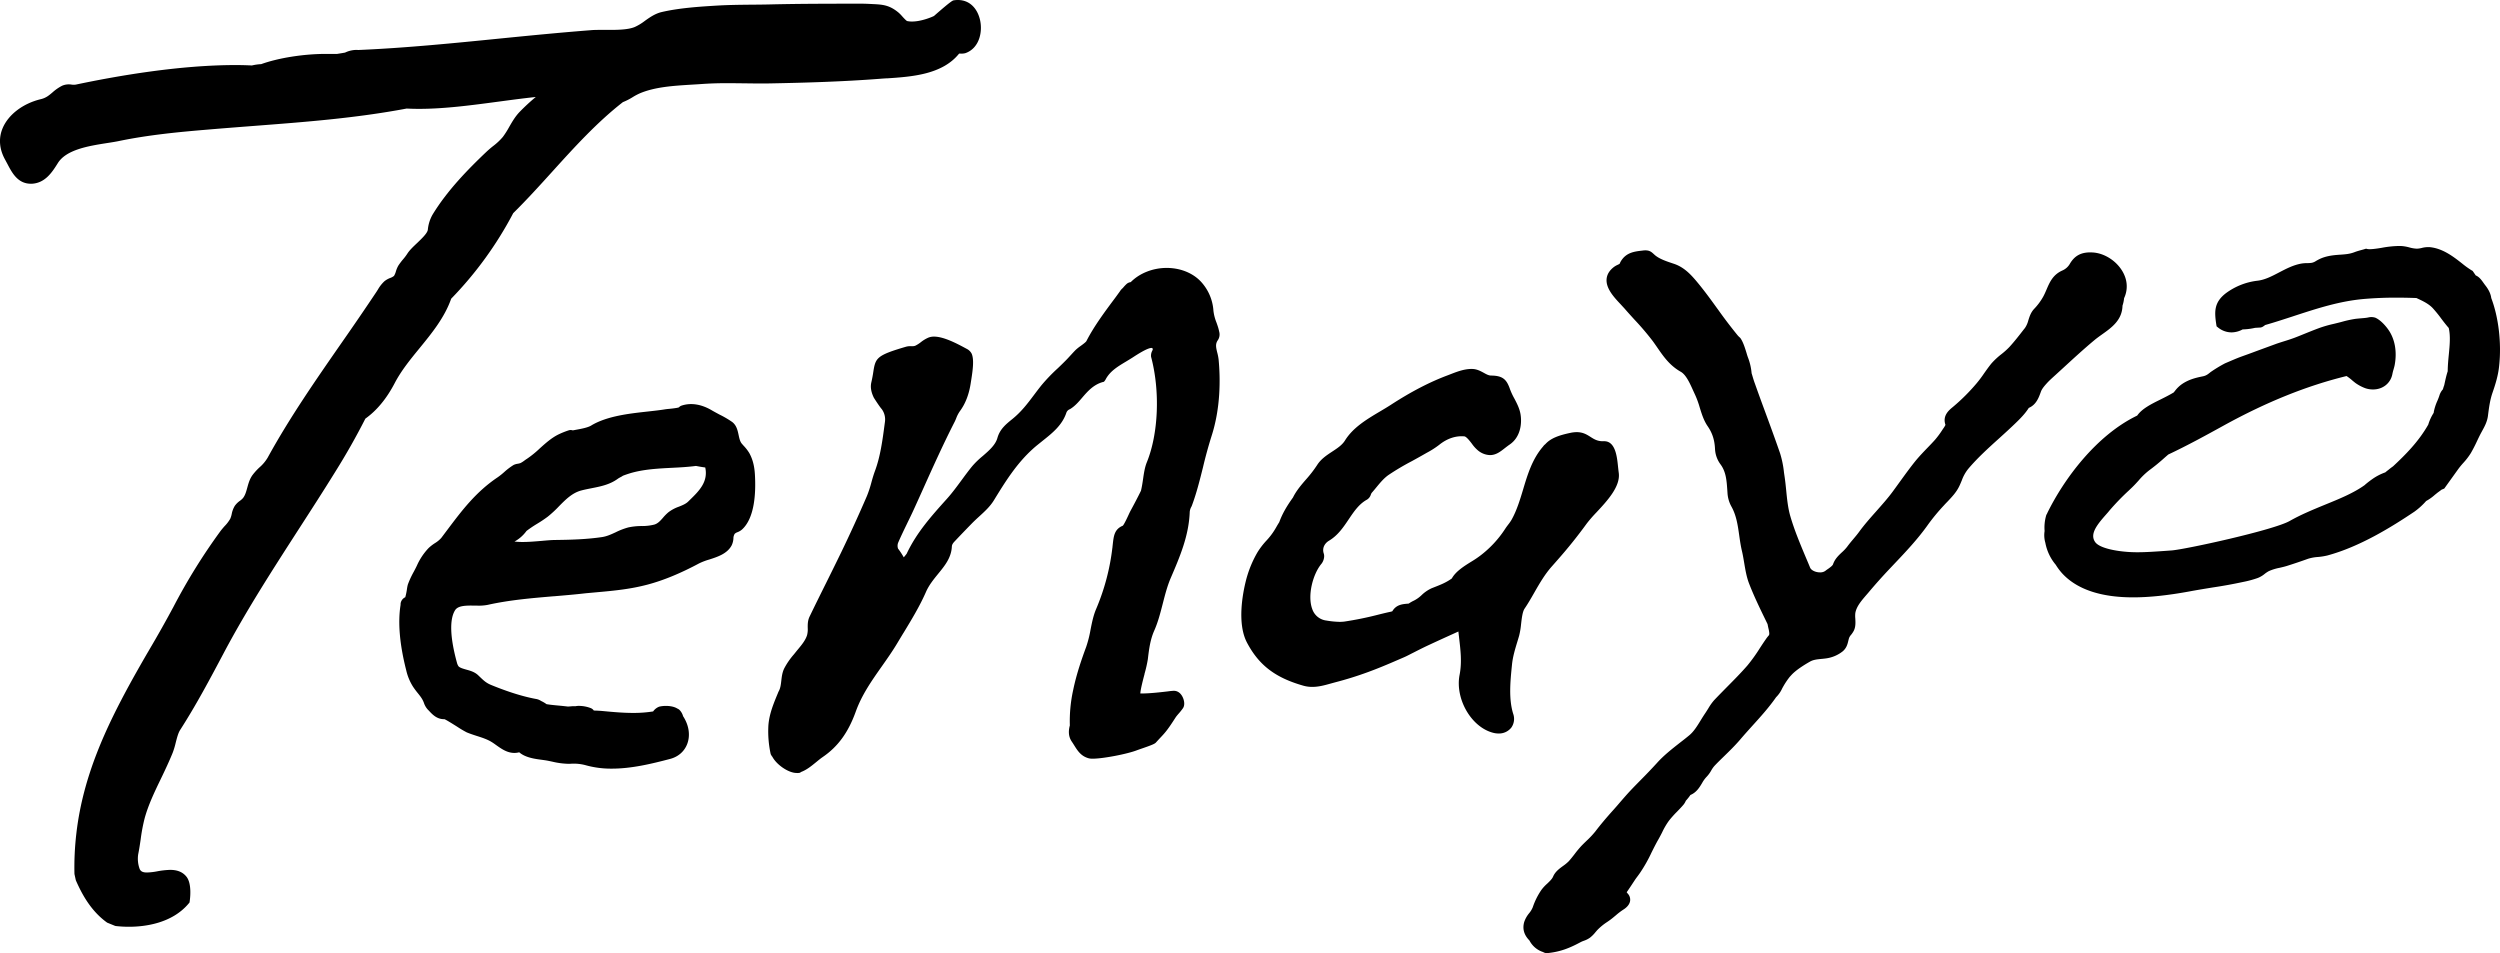
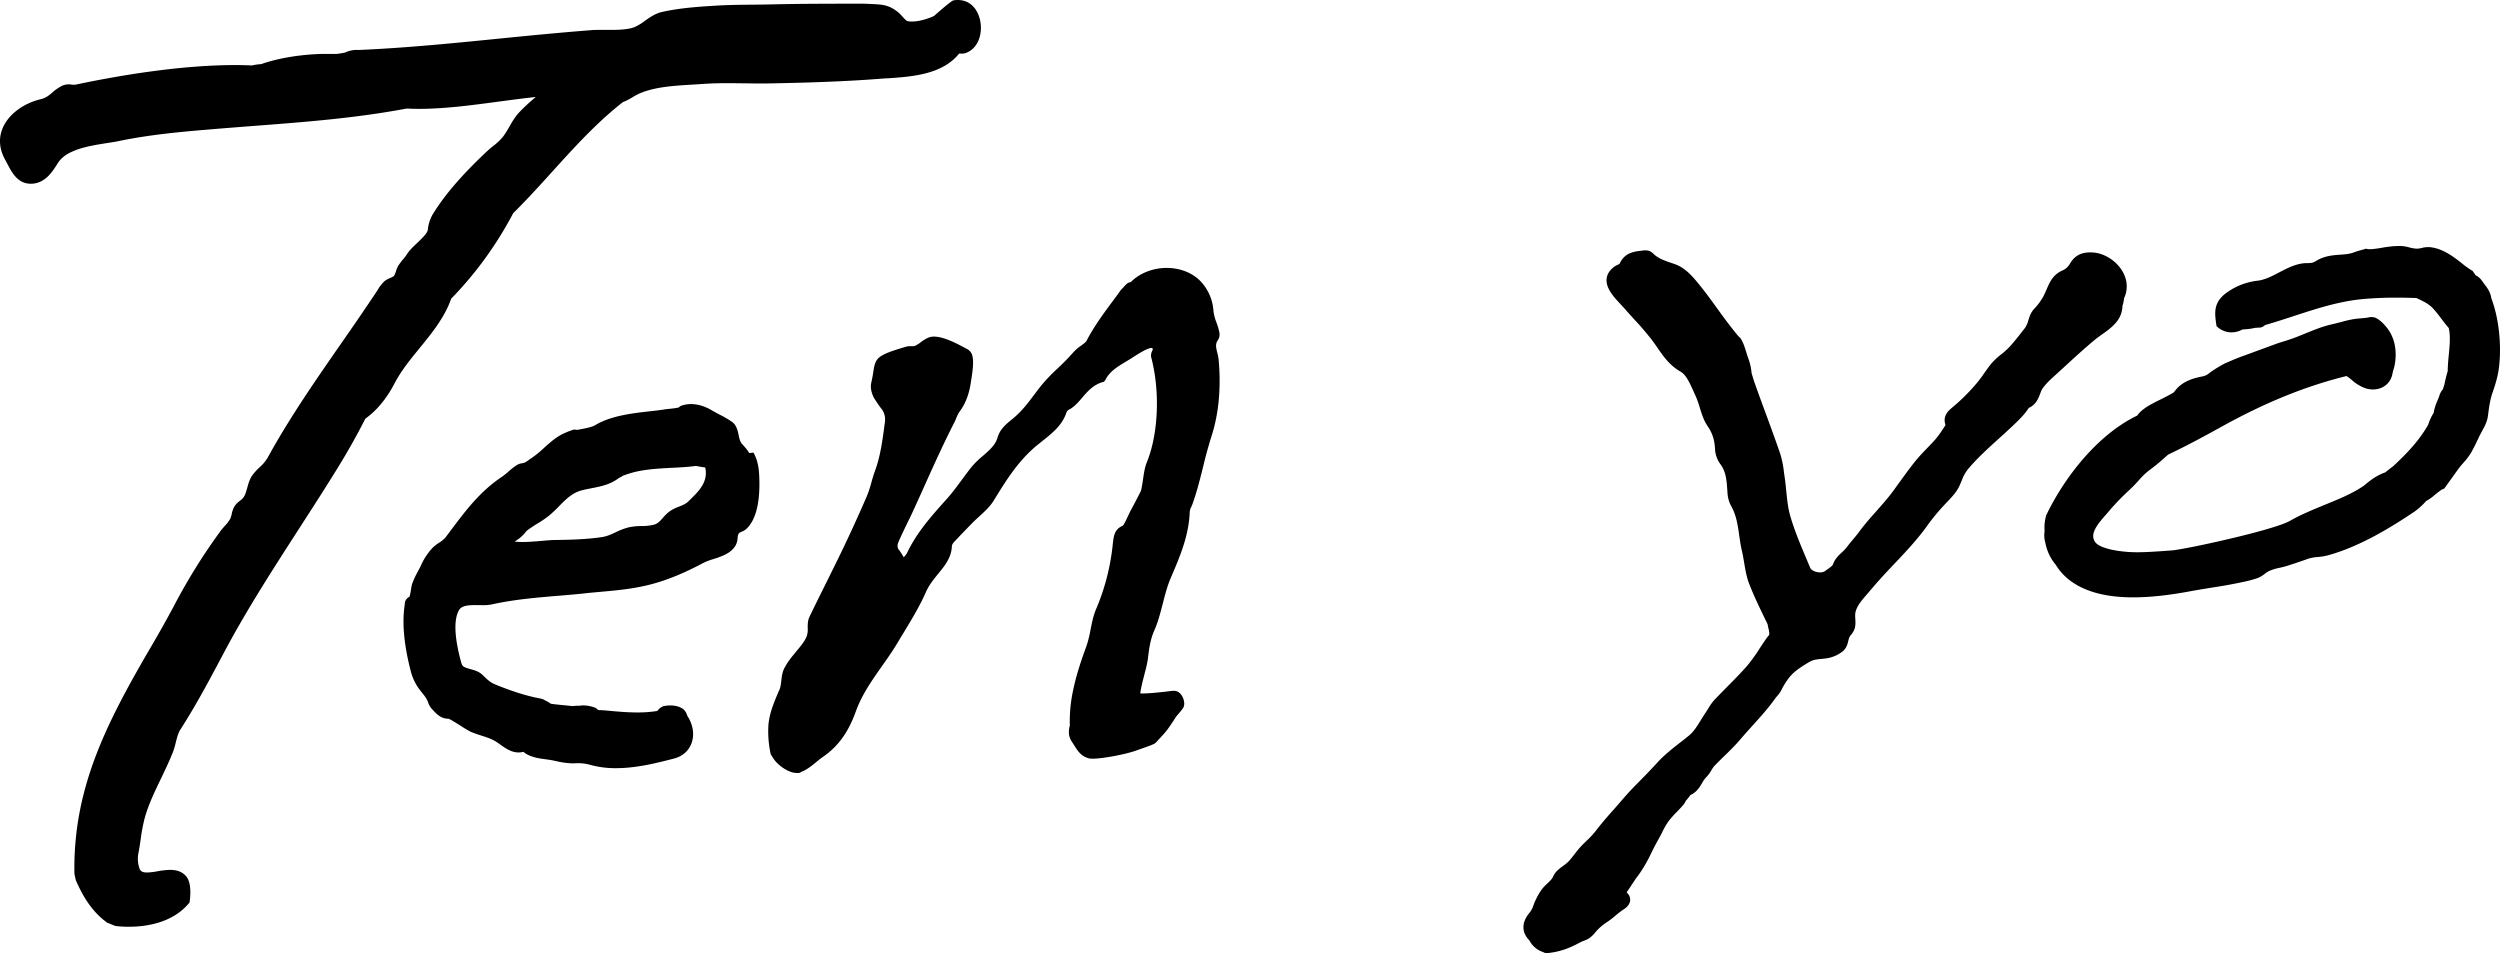
<svg xmlns="http://www.w3.org/2000/svg" width="160" height="61" viewBox="0 0 160 61">
  <g fill="#000" fill-rule="nonzero">
    <path d="M159.44 19.074c-.032-.265-.167-.548-.4-.837l-.099-.137c-.127-.18-.27-.381-.494-.473l-.198-.289-.05-.027a5.415 5.415 0 0 1-.615-.44c-.548-.431-1.232-.967-2.064-1.052-.18-.012-.361.005-.535.053-.104.025-.21.04-.315.043a2.106 2.106 0 0 1-.468-.079 2.565 2.565 0 0 0-.582-.094h-.065a6.63 6.63 0 0 0-1.115.116c-.332.057-.775.12-.946.075l-.067-.018-.064.02c-.071.022-.144.042-.218.062-.146.04-.31.084-.465.145-.297.113-.562.133-.874.156h-.026l-.217.017c-.332.029-.758.084-1.151.284-.067.033-.124.067-.182.099a.774.774 0 0 1-.279.122c-.095.013-.192.02-.288.02a2.267 2.267 0 0 0-.37.028c-.524.092-.985.337-1.433.569-.47.246-.915.479-1.402.531-.72.087-1.407.36-1.994.792-.776.595-.748 1.19-.618 2.03l.016.096.074.059c.248.21.56.325.883.328.249-.005.493-.07.711-.191.267-.006.533-.04.793-.1l.359-.022.083-.023.016-.007c.066-.036.13-.08.188-.128.596-.169 1.189-.365 1.761-.55l.062-.021c1.53-.5 2.975-.972 4.563-1.102a24.02 24.02 0 0 1 1.988-.08c.415 0 .85.008 1.307.025l.044.02c.375.174.729.341.997.621.194.215.378.44.548.674.15.199.307.405.48.6.12.51.062 1.108.007 1.684-.033.33-.069.705-.073 1.09-.083.247-.138.504-.192.747l-.03.141c-.033.086-.06.174-.084.263-.015.019-.033.035-.045.053a1.052 1.052 0 0 0-.186.366l-.02.057c-.028.078-.06.158-.093.238l-.01.024c-.104.225-.18.461-.229.704a.395.395 0 0 0-.006.063c-.152.234-.27.489-.35.757-.61 1.075-1.448 1.921-2.254 2.67a4.205 4.205 0 0 0-.28.214l-.05.038c-.053.043-.109.084-.165.134a3.386 3.386 0 0 0-.831.43l-.068.048a6.33 6.33 0 0 0-.388.304l-.023.025c-.718.518-1.643.893-2.539 1.258-.82.337-1.56.643-2.267 1.044-1.044.593-6.7 1.825-7.562 1.887l-.222.016c-.783.056-1.404.1-1.969.1-.176 0-.34-.006-.499-.014-.838-.048-1.916-.242-2.198-.635-.357-.5.09-1.08.664-1.731.084-.096.167-.186.23-.268.393-.459.811-.893 1.255-1.301l.226-.216c.14-.136.282-.292.399-.421.205-.244.434-.465.684-.66.341-.251.67-.52.984-.805l.233-.203c1.216-.573 2.416-1.23 3.573-1.869 2.73-1.5 5.293-2.531 7.839-3.155.135.09.263.188.383.296.083.067.154.126.19.152.199.141.415.255.643.337.154.05.314.075.475.075.638 0 1.14-.407 1.246-1.01.019-.095.043-.187.072-.279.026-.094.056-.192.073-.29.155-.855.01-1.655-.41-2.25-.095-.136-.438-.59-.83-.764a.829.829 0 0 0-.451-.016l-.087.016c-.13.019-.264.03-.393.04-.11.01-.22.019-.332.032-.29.044-.578.106-.86.186l-.119.032c-.149.038-.285.072-.415.103-.317.07-.63.159-.936.268-.29.107-.612.236-.923.362-.223.09-.442.18-.647.258-.227.084-.45.157-.665.223-.195.062-.395.123-.6.199l-1.181.433c-.41.154-.645.238-.811.297-.36.13-.397.143-1.202.488-.32.168-.629.356-.926.562-.153.126-.275.225-.482.267-.385.078-.866.178-1.325.485a2.01 2.01 0 0 0-.469.449l-.052.064a.229.229 0 0 0-.024.032c-.237.145-.536.298-.826.442-.62.306-1.207.598-1.515 1.042-2.614 1.258-4.688 4.051-5.765 6.26l-.005.023a.37.37 0 0 0-.065.14c-.087.314-.118.641-.092.966-.04.251-.023.508.048.752.097.52.326 1.004.665 1.406.12.195.256.378.408.547.938 1.022 2.47 1.54 4.543 1.54 1.034 0 2.217-.124 3.615-.381.384-.072.82-.145 1.33-.228l.128-.021a30.111 30.111 0 0 0 1.97-.357l.076-.015c.292-.06.58-.14.862-.239.165-.066.318-.158.454-.272a1.8 1.8 0 0 1 .257-.168c.222-.097.453-.168.691-.212.15-.036.305-.07.455-.117a35.06 35.06 0 0 0 1.365-.461c.204-.062.415-.1.627-.113.206-.017.41-.05.61-.098 2.068-.562 4.061-1.795 5.567-2.804.274-.198.525-.426.748-.68.2-.11.388-.243.558-.396l.037-.03.136-.11.092-.067c.051-.038.11-.08.166-.124l.17-.069.89-1.24c.104-.142.215-.277.333-.406.18-.194.34-.405.482-.63a9.66 9.66 0 0 0 .393-.764c.076-.16.154-.326.24-.488l.095-.175c.156-.283.314-.578.364-.952l.01-.084c.066-.505.123-.935.283-1.4.185-.532.364-1.108.423-1.714.161-1.455-.038-3.12-.505-4.342zM56.271 5.046c.142-.012.288-.022.437-.031h.061c1.573-.106 3.53-.235 4.613-1.583h.106c.095.004.19-.005.284-.027.442-.146.77-.506.918-1.006.19-.637.066-1.39-.311-1.875-.317-.407-.779-.584-1.325-.506-.079.012-.16.023-1.28 1.005-.11.057-.795.355-1.407.355a1.42 1.42 0 0 1-.31-.031c-.038-.011-.145-.112-.317-.303a2.401 2.401 0 0 0-.222-.228C56.917.313 56.49.293 55.842.26c-.207-.01-.447-.024-.678-.024h-.047c-1.904 0-3.874 0-5.83.047-.394.01-.79.013-1.186.016-.715.007-1.456.014-2.185.057-1.077.065-2.419.146-3.576.417-.392.093-.722.314-1.055.552-.21.164-.438.303-.68.411-.395.155-.979.177-1.548.177h-.617c-.181 0-.417 0-.624.019-1.988.154-3.955.348-5.799.532-2.836.285-6.05.608-9.093.736l-.065-.006a1.723 1.723 0 0 0-.778.173c-.051.008-.101.016-.151.026l-.203.033-.149.024h-.727c-1.404 0-3.025.253-4.135.655-.2.01-.399.038-.594.085a21.504 21.504 0 0 0-1.052-.026c-3.56 0-7.521.68-10.22 1.251a.971.971 0 0 1-.264 0 1.08 1.08 0 0 0-.612.073c-.224.115-.432.26-.619.43-.222.188-.412.35-.74.428C1.483 6.616.55 7.32.177 8.184c-.282.653-.228 1.36.156 2.045l.141.263c.295.564.662 1.267 1.502 1.267h.068c.86-.048 1.303-.755 1.66-1.324.542-.867 1.99-1.098 3.154-1.28.28-.044.547-.084.782-.135 1.877-.388 3.832-.573 5.516-.714 1.1-.094 2.221-.18 3.287-.262 3.118-.24 6.34-.485 9.584-1.097.25.013.52.02.795.02 1.623 0 3.355-.231 5.028-.455l.15-.02c.751-.1 1.524-.204 2.291-.285-.37.304-.72.63-1.053.974-.273.29-.459.613-.646.937a5.638 5.638 0 0 1-.407.642 3.84 3.84 0 0 1-.629.591 6.995 6.995 0 0 0-.428.368c-1.176 1.117-2.503 2.47-3.445 4.019a2.39 2.39 0 0 0-.302.968c-.03.224-.4.575-.697.858-.25.237-.484.46-.618.676a3.35 3.35 0 0 1-.274.362 4.386 4.386 0 0 0-.294.39c-.07.12-.124.249-.162.383-.027.1-.068.195-.12.283a.816.816 0 0 1-.24.131 1.33 1.33 0 0 0-.369.208 2.223 2.223 0 0 0-.424.54l-.011.016-.076.12a181.312 181.312 0 0 1-2.258 3.303c-1.626 2.34-3.306 4.76-4.707 7.313-.138.23-.31.437-.512.613-.16.146-.307.306-.44.478-.195.257-.275.546-.353.829-.068.247-.13.48-.269.66-.06.07-.13.132-.206.185-.123.086-.23.192-.32.314-.098.162-.167.34-.201.528-.02.103-.052.205-.093.302a2.313 2.313 0 0 1-.373.486c-.083.096-.18.206-.264.32a37.9 37.9 0 0 0-2.99 4.817 76.176 76.176 0 0 1-1.544 2.743 95.683 95.683 0 0 0-1.221 2.146c-1.541 2.821-3.025 5.932-3.454 9.597a18.741 18.741 0 0 0-.126 2.63l.083.38.014.042c.38.859.951 1.942 1.996 2.69l.5.204.051.013c.282.032.565.047.848.047.964 0 2.742-.195 3.828-1.5l.044-.053.01-.068c.029-.186.149-1.134-.203-1.58-.234-.295-.575-.44-1.042-.44a5.1 5.1 0 0 0-.818.09c-.22.044-.444.07-.668.078-.263 0-.399-.066-.47-.228a1.908 1.908 0 0 1-.094-.935c.065-.32.114-.654.158-.95.058-.463.144-.922.26-1.375.238-.857.633-1.678 1.016-2.472.076-.157.152-.314.226-.472.186-.395.382-.82.553-1.244.076-.205.139-.415.188-.629.079-.306.158-.622.286-.82 1.042-1.623 1.934-3.31 2.8-4.943 1.435-2.709 3.123-5.32 4.754-7.853l.034-.052c.776-1.202 1.579-2.445 2.345-3.683a43.611 43.611 0 0 0 1.919-3.391c.727-.517 1.358-1.278 1.874-2.266.417-.804 1.019-1.54 1.603-2.253.783-.959 1.592-1.952 2.016-3.157a23.521 23.521 0 0 0 3.97-5.475c.882-.87 1.751-1.83 2.515-2.674 1.397-1.543 2.844-3.139 4.505-4.432.22-.088.432-.196.633-.323a3.71 3.71 0 0 1 .482-.253c.97-.4 2.125-.47 3.242-.54.222-.013.44-.025.654-.041a22.567 22.567 0 0 1 1.703-.055c.377 0 .75.006 1.13.01.597.008 1.195.016 1.791 0 2.016-.04 4.39-.106 6.77-.288z" />
-     <path d="M47.955 28.996a2.744 2.744 0 0 0-.359-.465l-.018-.02-.1-.114c-.117-.138-.161-.34-.207-.559-.063-.294-.134-.629-.424-.84a6.202 6.202 0 0 0-.787-.46l-.02-.01c-.156-.085-.317-.17-.464-.255-.677-.406-1.359-.514-1.958-.313a.4.4 0 0 0-.167.11c-.043.02-.192.054-.65.1h-.017c-.096.01-.178.02-.226.028-.334.054-.678.092-1.02.13l-.269.03c-1.012.114-2.4.272-3.389.849-.223.154-.651.232-1.033.302l-.19.036a.41.41 0 0 0-.27 0 5.2 5.2 0 0 0-.675.274c-.437.223-.803.553-1.158.871-.26.25-.54.477-.838.68-.052.03-.106.071-.166.115a1.604 1.604 0 0 1-.238.151 1.032 1.032 0 0 1-.171.043.905.905 0 0 0-.27.079 4.128 4.128 0 0 0-.603.456 4.458 4.458 0 0 1-.413.33c-1.403.94-2.297 2.132-3.246 3.394l-.367.489c-.117.13-.252.24-.4.33a2.747 2.747 0 0 0-.41.317 3.963 3.963 0 0 0-.75 1.123c-.062.133-.13.261-.205.402-.145.259-.27.528-.373.806-.025.09-.043.183-.056.276a4.028 4.028 0 0 1-.11.542.517.517 0 0 0-.3.415.345.345 0 0 0 0 .066c-.183 1.13-.062 2.541.36 4.192.084.372.23.726.432 1.047.098.147.203.288.315.424.176.22.315.395.405.673.065.168.166.319.296.44.218.237.491.531.934.547a.43.43 0 0 0 .066 0c.143.06.554.32.805.477l.02.013c.193.128.393.246.598.354.205.085.422.157.642.228.333.106.676.216.954.39.094.057.188.124.286.195.348.247.708.503 1.171.503.104 0 .208-.014.308-.041.385.34 1 .424 1.458.483l.142.02c.174.023.352.062.53.1.336.081.678.126 1.022.135h.094c.332-.029.666 0 .988.085a6.03 6.03 0 0 0 1.693.224c1.26 0 2.522-.305 3.708-.616.537-.136.935-.481 1.12-.972.205-.55.107-1.194-.268-1.769a.912.912 0 0 0-.232-.403.416.416 0 0 0-.136-.085c-.228-.145-.551-.17-.724-.17a1.874 1.874 0 0 0-.427.046.836.836 0 0 0-.398.308 7.952 7.952 0 0 1-1.284.095c-.617 0-1.232-.053-1.912-.118a8.25 8.25 0 0 0-.6-.034.418.418 0 0 0-.196-.156 2.135 2.135 0 0 0-.743-.142c-.053 0-.103 0-.15.007a.631.631 0 0 0-.072.013c-.12-.005-.238 0-.356.014-.049 0-.097.008-.141.008-.3-.035-.527-.057-.72-.074-.233-.023-.434-.042-.649-.079a1.921 1.921 0 0 0-.34-.2l-.016-.01a.843.843 0 0 0-.273-.115c-1.046-.184-2.162-.594-2.913-.902-.318-.13-.479-.286-.706-.502l-.132-.126c-.221-.208-.497-.284-.744-.353-.211-.06-.411-.115-.506-.213a.69.69 0 0 1-.091-.19c-.454-1.637-.5-2.814-.13-3.402.156-.247.523-.297 1.03-.297l.449.005c.204.005.408-.012.609-.05 1.4-.313 2.835-.432 4.217-.55h.026c.667-.057 1.35-.113 2.025-.192l.65-.059c1.18-.106 2.199-.2 3.324-.499 1.014-.271 2.098-.718 3.298-1.36.206-.098.419-.179.637-.241.54-.174 1.153-.372 1.436-.908.065-.138.103-.288.112-.441a.548.548 0 0 1 .083-.297.478.478 0 0 1 .172-.102c.109-.041.21-.1.299-.177.802-.736.89-2.311.822-3.502-.03-.562-.147-1.001-.36-1.387zm-3.805 3l-.108.106c-.15.147-.364.233-.592.325a2.42 2.42 0 0 0-.673.359 2.854 2.854 0 0 0-.35.355c-.179.201-.32.362-.553.433a3.176 3.176 0 0 1-.816.092c-.284 0-.568.03-.847.089-.278.077-.548.18-.806.31-.295.136-.573.265-.89.31-.943.138-1.885.17-2.928.183-.305 0-.643.035-.973.063-.386.032-.785.066-1.16.066a4.442 4.442 0 0 1-.527-.028c.303-.165.565-.397.77-.679.22-.167.45-.322.688-.464.233-.14.458-.29.676-.453.253-.206.494-.428.718-.666.427-.433.834-.841 1.399-1 .226-.062.465-.107.68-.15.572-.113 1.167-.228 1.685-.608.048-.033.098-.063.15-.09.061-.029.12-.063.174-.102.155-.06.308-.111.454-.157.856-.255 1.769-.303 2.659-.349.51-.025 1.038-.053 1.554-.12h.012c.151.028.35.067.59.098.198.923-.403 1.509-.986 2.077zM131.558 23.992l.48-.439c.651-.597 1.323-1.217 2.012-1.79.148-.124.311-.24.485-.364.602-.427 1.284-.909 1.305-1.836.052-.155.086-.316.102-.48.185-.392.22-.84.097-1.255-.259-.892-1.193-1.626-2.124-1.671-.695-.038-1.137.19-1.456.747a1.023 1.023 0 0 1-.455.402c-.614.268-.822.75-1.024 1.221-.066.153-.134.312-.218.465a3.79 3.79 0 0 1-.582.782c-.207.224-.289.479-.366.725a1.555 1.555 0 0 1-.218.494l-.068.084c-.294.379-.598.772-.924 1.128-.16.167-.333.322-.516.464a4.71 4.71 0 0 0-.633.589c-.167.202-.319.42-.465.625a7.736 7.736 0 0 1-.49.653c-.461.546-.968 1.051-1.515 1.51-.255.209-.678.556-.475 1.147-.037.076-.08.148-.13.217l-.05.073c-.147.232-.31.453-.487.662-.162.181-.333.358-.5.53-.238.247-.507.528-.748.82-.368.456-.713.937-1.058 1.412-.135.186-.271.376-.407.56-.32.434-.687.842-1.05 1.254-.374.42-.763.858-1.107 1.331-.11.15-.233.297-.359.446-.126.15-.27.32-.397.496a2.68 2.68 0 0 1-.333.352c-.222.209-.453.428-.571.77-.03.085-.18.195-.312.29a2.247 2.247 0 0 0-.18.13.546.546 0 0 1-.343.096c-.284 0-.559-.133-.63-.302a46.61 46.61 0 0 0-.195-.467l-.057-.133c-.367-.875-.749-1.777-1.014-2.689-.151-.517-.209-1.085-.264-1.645-.029-.29-.059-.585-.102-.876l-.04-.272a6.358 6.358 0 0 0-.249-1.231c-.332-.962-.688-1.928-1.032-2.862-.198-.534-.392-1.07-.582-1.607-.068-.179-.123-.37-.173-.54l-.037-.12a3.657 3.657 0 0 0-.24-1.027 4.066 4.066 0 0 1-.083-.263l-.011-.036c-.092-.295-.194-.627-.354-.88a.406.406 0 0 0-.111-.119l-.05-.053a.619.619 0 0 1-.046-.05 30.953 30.953 0 0 1-1.274-1.676l-.02-.025c-.448-.622-.914-1.262-1.418-1.852-.357-.414-.768-.824-1.359-1.022l-.075-.025c-.399-.133-.893-.295-1.18-.562l-.015-.014c-.184-.168-.312-.297-.71-.252l-.045.006c-.513.058-1.045.118-1.386.698-.02.035-.035.068-.05.102a.182.182 0 0 1-.025.048 1.199 1.199 0 0 1-.128.066 1.282 1.282 0 0 0-.24.141c-.283.22-.438.478-.461.769-.049.606.484 1.173.914 1.629.083.093.167.18.241.263.212.245.431.485.624.697.411.434.8.89 1.164 1.364.1.135.193.271.289.408l.016.024c.388.562.79 1.146 1.497 1.545.338.19.577.722.79 1.194l.14.305c.115.257.21.522.287.793.126.408.257.83.504 1.19.306.444.448.887.474 1.48.02.343.138.671.338.947.365.48.404 1.046.446 1.647l.015.224c.02.29.101.573.24.829.324.57.415 1.197.509 1.863.046.327.095.668.174 1 .06.253.104.522.145.767.076.45.153.916.324 1.346.312.802.691 1.58 1.056 2.33l.115.237c.015.08.032.158.05.246.03.109.049.22.06.332a.393.393 0 0 1-.014.122c-.083.096-.14.169-.189.241-.142.201-.281.414-.403.601-.242.387-.508.758-.798 1.11-.399.459-.839.903-1.269 1.337-.281.286-.573.58-.855.878-.144.166-.271.346-.38.537-.055.084-.11.176-.166.26-.114.168-.22.336-.32.5-.225.367-.439.713-.725.95-.19.158-.384.31-.601.477-.499.393-1.025.8-1.474 1.302a34.8 34.8 0 0 1-1.012 1.061c-.234.238-.475.481-.712.734-.215.23-.423.473-.63.71-.136.161-.275.32-.415.477-.474.526-.847.97-1.174 1.4-.173.212-.36.411-.562.596l-.025.025c-.1.095-.198.192-.295.292a6.85 6.85 0 0 0-.451.544c-.117.15-.238.305-.365.445a2.579 2.579 0 0 1-.346.288c-.26.187-.524.383-.655.694-.065.152-.216.296-.378.451-.14.123-.267.26-.378.411-.232.34-.416.712-.547 1.104a1.474 1.474 0 0 1-.223.369c-.141.166-.25.358-.321.565-.127.436-.016.834.332 1.186.184.355.499.622.876.742a.434.434 0 0 0 .23.069h.038c.016 0 .035-.004.067-.007.808-.09 1.383-.33 2.05-.687.06-.033.124-.06.188-.085l.024-.008c.144-.047.282-.116.406-.204.132-.105.251-.225.355-.358.044-.048.083-.1.133-.15.181-.183.382-.347.598-.487.083-.056.167-.114.244-.173.113-.084.224-.18.332-.269.147-.129.302-.247.465-.354.145-.089.395-.279.438-.56a.562.562 0 0 0-.15-.466 1.689 1.689 0 0 1-.07-.09l.01-.012c.119-.169.309-.454.433-.645l.016-.024.09-.137c.05-.071.101-.141.155-.211l.048-.066.099-.138c.284-.42.534-.864.748-1.326.137-.273.278-.557.434-.827.083-.147.162-.297.236-.443.12-.26.265-.508.431-.74.16-.203.331-.395.513-.576.142-.148.29-.298.426-.46.06-.075.11-.158.146-.248.107-.115.205-.239.295-.37.384-.162.577-.479.748-.766.08-.147.178-.283.294-.404.114-.122.213-.258.294-.406.057-.101.124-.197.2-.284.205-.22.427-.432.643-.643.328-.32.665-.65.977-1.01.274-.325.566-.646.823-.932.518-.571 1.052-1.163 1.505-1.814.16-.159.289-.345.384-.55l.015-.03c.021-.038.041-.076.064-.114.12-.212.256-.414.407-.605l.104-.114c.29-.32.812-.648 1.198-.866.209-.12.454-.143.715-.169.108-.01.23-.022.347-.04a2.18 2.18 0 0 0 1.024-.443c.25-.212.31-.456.362-.673a3.92 3.92 0 0 1 .048-.18.688.688 0 0 1 .135-.213c.064-.08.12-.164.167-.253.128-.252.111-.539.099-.774a1.812 1.812 0 0 1 0-.356c.069-.421.385-.786.688-1.14l.152-.176c.432-.515.884-1.021 1.342-1.505l.25-.265c.77-.811 1.568-1.65 2.238-2.602.308-.422.641-.824.998-1.204.07-.079.144-.156.22-.233.284-.3.582-.61.769-1.006.059-.123.105-.238.16-.367.093-.262.229-.506.401-.724.595-.707 1.302-1.346 1.99-1.967l.022-.02c.338-.306.688-.624 1.02-.945.293-.282.624-.615.852-.98.476-.202.641-.662.774-1.033.068-.191.225-.372.391-.555.166-.183.362-.352.551-.526zM77.907 22.579c-.053-.215-.103-.422-.065-.586a.576.576 0 0 1 .083-.196.66.66 0 0 0 .105-.563 3.375 3.375 0 0 0-.067-.27 6.27 6.27 0 0 0-.109-.322l-.007-.019a2.89 2.89 0 0 1-.187-.731 3.03 3.03 0 0 0-.821-1.888c-.522-.544-1.312-.857-2.172-.857-.88 0-1.738.338-2.3.91a.475.475 0 0 0-.272.124 2.636 2.636 0 0 0-.235.253.879.879 0 0 0-.191.22l-.275.378c-.669.897-1.366 1.825-1.863 2.796-.037.073-.257.231-.375.317-.118.081-.23.171-.334.27-.095.098-.189.2-.281.301l-.023.024c-.1.11-.201.22-.306.326-.167.169-.334.332-.5.49l-.013.012c-.37.337-.718.698-1.04 1.082-.18.224-.344.442-.487.633-.411.546-.8 1.063-1.375 1.53-.418.338-.804.65-.963 1.218-.127.451-.54.808-.94 1.155-.24.195-.464.411-.668.646-.236.287-.459.59-.673.882l-.015.02c-.293.398-.596.811-.934 1.188-.995 1.107-1.936 2.154-2.578 3.518l-.033.042a4.679 4.679 0 0 1-.152.188 4.731 4.731 0 0 0-.366-.559.558.558 0 0 1 .007-.38c.178-.412.378-.825.573-1.227l.027-.058c.146-.296.3-.615.447-.94.179-.392.355-.784.532-1.176.644-1.434 1.31-2.914 2.037-4.336.031-.06.058-.126.083-.186l.018-.044a1.99 1.99 0 0 1 .227-.439c.366-.494.6-1.102.709-1.86l.027-.168c.1-.639.185-1.291.025-1.66a.716.716 0 0 0-.26-.28l-.167-.09c-.507-.272-1.356-.724-1.978-.724a.951.951 0 0 0-.368.066 2.156 2.156 0 0 0-.485.295c-.109.086-.226.16-.35.222a.454.454 0 0 1-.191.029h-.112a1.02 1.02 0 0 0-.287.034c-1.88.55-1.956.714-2.095 1.597a8.36 8.36 0 0 1-.128.682c-.07.296-.02.617.16.986.059.094.363.57.5.722.172.23.248.518.213.803l-.029.217c-.131.994-.269 2.02-.611 2.943-.09.243-.167.506-.228.73-.078.3-.175.594-.29.88a94.005 94.005 0 0 1-1.66 3.633c-.32.657-.643 1.31-.968 1.966l-.02.039c-.38.764-.695 1.401-1.015 2.065-.129.261-.126.516-.123.74.01.154-.005.31-.043.46-.104.332-.351.628-.59.916-.052.062-.103.127-.153.188l-.098.122c-.241.274-.45.576-.62.9-.128.26-.158.528-.188.79-.028.238-.052.463-.158.66-.017.032-.033.063-.04.084l-.02.05c-.271.653-.554 1.328-.608 2.064a6.84 6.84 0 0 0 .148 1.84l.07.126.03.03c.278.53 1.043 1.048 1.555 1.048h.033c.013 0 .026 0 .04.005h.009l.154-.02.025-.038c.377-.135.69-.393.992-.64l.013-.01c.14-.115.271-.223.405-.315.975-.666 1.624-1.555 2.108-2.882.386-1.087 1.013-1.98 1.682-2.93.339-.482.69-.98 1.002-1.505.12-.202.242-.401.365-.606l.01-.013c.516-.85 1.05-1.73 1.446-2.636.19-.434.486-.797.772-1.149.437-.534.848-1.038.883-1.756.006-.142.108-.253.184-.333a94.85 94.85 0 0 1 1.078-1.123c.15-.154.305-.299.493-.47.34-.31.69-.63.932-1.025.706-1.15 1.435-2.34 2.505-3.302.167-.154.349-.294.56-.465l.048-.039c.654-.52 1.27-1.012 1.537-1.827a.374.374 0 0 1 .216-.202c.313-.184.554-.464.787-.737.334-.39.72-.835 1.318-1l.077-.02.051-.064a.572.572 0 0 0 .055-.084c.275-.526.774-.826 1.302-1.142.139-.084.278-.169.412-.253l.046-.03c.224-.145.903-.59 1.175-.59.033 0 .055.008.062.022.034.063.021.089-.015.162a.66.66 0 0 0-.073.382c.584 2.193.475 4.908-.27 6.747-.135.332-.188.697-.244 1.086-.035.24-.074.492-.133.74-.2.407-.423.834-.677 1.3a4.55 4.55 0 0 0-.114.237c-.26.568-.352.687-.373.701-.532.222-.58.645-.64 1.181l-.021.192.027.005h-.028a14.205 14.205 0 0 1-1.048 3.963c-.178.422-.266.872-.353 1.31a7.35 7.35 0 0 1-.279 1.103c-.296.8-.625 1.754-.83 2.749a9.28 9.28 0 0 0-.216 2.277c-.071.27-.13.665.124 1.036.052.076.1.152.146.225l.01.016c.215.344.438.7.937.83a.981.981 0 0 0 .25.023c.652 0 2.22-.3 2.84-.545l.174-.062c.791-.27.952-.344 1.03-.43.104-.115.189-.207.265-.289l.01-.01c.266-.28.442-.466.873-1.135l.127-.196a3.25 3.25 0 0 1 .186-.226c.095-.107.184-.22.267-.337.138-.201.083-.511-.028-.73-.128-.252-.326-.385-.557-.385a3.668 3.668 0 0 0-.36.035c-.409.049-1.168.136-1.65.136h-.133c.01-.253.175-.886.268-1.238v-.017c.089-.308.16-.62.213-.937.071-.603.144-1.227.408-1.827.25-.563.398-1.156.547-1.73.139-.543.282-1.104.501-1.62.603-1.403 1.17-2.73 1.225-4.254a.8.8 0 0 1 .107-.33.83.83 0 0 0 .033-.076c.298-.798.507-1.642.711-2.457a28.42 28.42 0 0 1 .538-1.964c.59-1.817.576-3.675.46-4.914a3.106 3.106 0 0 0-.085-.44z" />
-     <path d="M98.187 37.941c.335-.588.688-1.198 1.143-1.704.114-.13.23-.26.343-.39a30.925 30.925 0 0 0 1.878-2.34c.192-.247.398-.484.616-.709.69-.74 1.548-1.66 1.434-2.53a8.204 8.204 0 0 1-.032-.266 9.047 9.047 0 0 1-.017-.158c-.062-.6-.162-1.606-.882-1.606h-.029c-.391.016-.615-.127-.85-.277-.237-.15-.482-.304-.884-.304-.141.002-.281.018-.419.05-.702.149-1.24.331-1.59.723a.606.606 0 0 0-.142.148l-.026.03c-.669.786-.967 1.766-1.25 2.715-.2.665-.409 1.353-.74 1.942-.07.117-.15.23-.235.336-.059.078-.116.154-.167.234a6.8 6.8 0 0 1-1.622 1.742c-.177.132-.36.254-.549.367-.473.293-1.004.628-1.247 1.073l-.006.006c-.373.267-.709.397-1.14.566l-.14.055a2.295 2.295 0 0 0-.639.432 2.043 2.043 0 0 1-.502.362 2.198 2.198 0 0 0-.334.191l-.074.007c-.326.027-.73.06-.976.484a.838.838 0 0 1-.144.04l-.036.007c-.237.052-.471.109-.707.168l-.062.016a21.14 21.14 0 0 1-2.135.432 2.82 2.82 0 0 1-.288.016 5.623 5.623 0 0 1-.845-.084 1.089 1.089 0 0 1-.907-.733c-.324-.867.041-2.246.586-2.897.129-.157.221-.44.152-.652-.132-.385.092-.683.324-.822.577-.343.929-.867 1.271-1.376.342-.508.66-.98 1.171-1.26a.577.577 0 0 0 .245-.32.482.482 0 0 1 .056-.113c.093-.105.185-.215.275-.326l.016-.019c.251-.305.491-.593.782-.797.48-.322.978-.617 1.49-.884a51.571 51.571 0 0 0 .91-.509l.047-.027a5.56 5.56 0 0 0 .796-.508c.502-.407 1.065-.596 1.615-.544.128.015.342.288.48.47.12.174.264.33.428.462.21.163.465.256.73.266.384 0 .664-.219.96-.453.099-.076.194-.15.295-.219.68-.46.806-1.31.698-1.952-.064-.365-.23-.685-.394-.998a4.21 4.21 0 0 1-.275-.588c-.21-.602-.433-.874-1.21-.88-.153 0-.31-.084-.476-.178-.197-.106-.418-.227-.691-.243-.495-.026-.99.164-1.385.316l-.216.084c-1.156.43-2.353 1.05-3.66 1.9-.207.133-.43.266-.679.414-.852.505-1.73 1.028-2.248 1.863-.182.293-.49.496-.817.71-.357.235-.725.478-.968.866a7.71 7.71 0 0 1-.67.874c-.337.383-.672.78-.873 1.2-.418.575-.694 1.071-.879 1.58a5.89 5.89 0 0 0-.167.276 3.78 3.78 0 0 1-.084.145l-.051.084a4.33 4.33 0 0 1-.511.664 4.8 4.8 0 0 0-.58.756c-.332.57-.581 1.184-.742 1.824-.196.782-.58 2.733.076 3.966.764 1.44 1.806 2.234 3.598 2.746.188.053.383.08.579.078.405 0 .78-.103 1.183-.216l.267-.073c1.532-.398 2.689-.853 4.064-1.454l.125-.054c.131-.056.282-.12.38-.168.15-.073.294-.15.443-.224l.02-.01c.282-.144.575-.293.866-.43.485-.227.972-.45 1.484-.682l.516-.234c.012.116.024.23.04.345l.005.057c.096.809.187 1.573.032 2.371-.296 1.519.727 3.316 2.106 3.698.126.037.256.057.387.057.32.01.625-.132.823-.385a.967.967 0 0 0 .114-.876c-.295-.947-.184-2.074-.084-3.073l.008-.077c.049-.5.2-.998.348-1.483.038-.128.077-.252.112-.378.058-.237.098-.478.12-.72.043-.375.091-.8.224-.998.219-.322.418-.668.615-1.013z" />
+     <path d="M47.955 28.996a2.744 2.744 0 0 0-.359-.465l-.018-.02-.1-.114c-.117-.138-.161-.34-.207-.559-.063-.294-.134-.629-.424-.84a6.202 6.202 0 0 0-.787-.46l-.02-.01c-.156-.085-.317-.17-.464-.255-.677-.406-1.359-.514-1.958-.313a.4.4 0 0 0-.167.11c-.043.02-.192.054-.65.1h-.017c-.096.01-.178.02-.226.028-.334.054-.678.092-1.02.13c-1.012.114-2.4.272-3.389.849-.223.154-.651.232-1.033.302l-.19.036a.41.41 0 0 0-.27 0 5.2 5.2 0 0 0-.675.274c-.437.223-.803.553-1.158.871-.26.25-.54.477-.838.68-.052.03-.106.071-.166.115a1.604 1.604 0 0 1-.238.151 1.032 1.032 0 0 1-.171.043.905.905 0 0 0-.27.079 4.128 4.128 0 0 0-.603.456 4.458 4.458 0 0 1-.413.33c-1.403.94-2.297 2.132-3.246 3.394l-.367.489c-.117.13-.252.24-.4.33a2.747 2.747 0 0 0-.41.317 3.963 3.963 0 0 0-.75 1.123c-.062.133-.13.261-.205.402-.145.259-.27.528-.373.806-.025.09-.043.183-.056.276a4.028 4.028 0 0 1-.11.542.517.517 0 0 0-.3.415.345.345 0 0 0 0 .066c-.183 1.13-.062 2.541.36 4.192.084.372.23.726.432 1.047.098.147.203.288.315.424.176.22.315.395.405.673.065.168.166.319.296.44.218.237.491.531.934.547a.43.43 0 0 0 .066 0c.143.06.554.32.805.477l.02.013c.193.128.393.246.598.354.205.085.422.157.642.228.333.106.676.216.954.39.094.057.188.124.286.195.348.247.708.503 1.171.503.104 0 .208-.014.308-.041.385.34 1 .424 1.458.483l.142.02c.174.023.352.062.53.1.336.081.678.126 1.022.135h.094c.332-.029.666 0 .988.085a6.03 6.03 0 0 0 1.693.224c1.26 0 2.522-.305 3.708-.616.537-.136.935-.481 1.12-.972.205-.55.107-1.194-.268-1.769a.912.912 0 0 0-.232-.403.416.416 0 0 0-.136-.085c-.228-.145-.551-.17-.724-.17a1.874 1.874 0 0 0-.427.046.836.836 0 0 0-.398.308 7.952 7.952 0 0 1-1.284.095c-.617 0-1.232-.053-1.912-.118a8.25 8.25 0 0 0-.6-.034.418.418 0 0 0-.196-.156 2.135 2.135 0 0 0-.743-.142c-.053 0-.103 0-.15.007a.631.631 0 0 0-.072.013c-.12-.005-.238 0-.356.014-.049 0-.097.008-.141.008-.3-.035-.527-.057-.72-.074-.233-.023-.434-.042-.649-.079a1.921 1.921 0 0 0-.34-.2l-.016-.01a.843.843 0 0 0-.273-.115c-1.046-.184-2.162-.594-2.913-.902-.318-.13-.479-.286-.706-.502l-.132-.126c-.221-.208-.497-.284-.744-.353-.211-.06-.411-.115-.506-.213a.69.69 0 0 1-.091-.19c-.454-1.637-.5-2.814-.13-3.402.156-.247.523-.297 1.03-.297l.449.005c.204.005.408-.012.609-.05 1.4-.313 2.835-.432 4.217-.55h.026c.667-.057 1.35-.113 2.025-.192l.65-.059c1.18-.106 2.199-.2 3.324-.499 1.014-.271 2.098-.718 3.298-1.36.206-.098.419-.179.637-.241.54-.174 1.153-.372 1.436-.908.065-.138.103-.288.112-.441a.548.548 0 0 1 .083-.297.478.478 0 0 1 .172-.102c.109-.041.21-.1.299-.177.802-.736.89-2.311.822-3.502-.03-.562-.147-1.001-.36-1.387zm-3.805 3l-.108.106c-.15.147-.364.233-.592.325a2.42 2.42 0 0 0-.673.359 2.854 2.854 0 0 0-.35.355c-.179.201-.32.362-.553.433a3.176 3.176 0 0 1-.816.092c-.284 0-.568.03-.847.089-.278.077-.548.18-.806.31-.295.136-.573.265-.89.31-.943.138-1.885.17-2.928.183-.305 0-.643.035-.973.063-.386.032-.785.066-1.16.066a4.442 4.442 0 0 1-.527-.028c.303-.165.565-.397.77-.679.22-.167.45-.322.688-.464.233-.14.458-.29.676-.453.253-.206.494-.428.718-.666.427-.433.834-.841 1.399-1 .226-.062.465-.107.68-.15.572-.113 1.167-.228 1.685-.608.048-.033.098-.063.15-.09.061-.029.12-.063.174-.102.155-.06.308-.111.454-.157.856-.255 1.769-.303 2.659-.349.51-.025 1.038-.053 1.554-.12h.012c.151.028.35.067.59.098.198.923-.403 1.509-.986 2.077zM131.558 23.992l.48-.439c.651-.597 1.323-1.217 2.012-1.79.148-.124.311-.24.485-.364.602-.427 1.284-.909 1.305-1.836.052-.155.086-.316.102-.48.185-.392.22-.84.097-1.255-.259-.892-1.193-1.626-2.124-1.671-.695-.038-1.137.19-1.456.747a1.023 1.023 0 0 1-.455.402c-.614.268-.822.75-1.024 1.221-.066.153-.134.312-.218.465a3.79 3.79 0 0 1-.582.782c-.207.224-.289.479-.366.725a1.555 1.555 0 0 1-.218.494l-.068.084c-.294.379-.598.772-.924 1.128-.16.167-.333.322-.516.464a4.71 4.71 0 0 0-.633.589c-.167.202-.319.42-.465.625a7.736 7.736 0 0 1-.49.653c-.461.546-.968 1.051-1.515 1.51-.255.209-.678.556-.475 1.147-.037.076-.08.148-.13.217l-.05.073c-.147.232-.31.453-.487.662-.162.181-.333.358-.5.53-.238.247-.507.528-.748.82-.368.456-.713.937-1.058 1.412-.135.186-.271.376-.407.56-.32.434-.687.842-1.05 1.254-.374.42-.763.858-1.107 1.331-.11.15-.233.297-.359.446-.126.15-.27.32-.397.496a2.68 2.68 0 0 1-.333.352c-.222.209-.453.428-.571.77-.03.085-.18.195-.312.29a2.247 2.247 0 0 0-.18.13.546.546 0 0 1-.343.096c-.284 0-.559-.133-.63-.302a46.61 46.61 0 0 0-.195-.467l-.057-.133c-.367-.875-.749-1.777-1.014-2.689-.151-.517-.209-1.085-.264-1.645-.029-.29-.059-.585-.102-.876l-.04-.272a6.358 6.358 0 0 0-.249-1.231c-.332-.962-.688-1.928-1.032-2.862-.198-.534-.392-1.07-.582-1.607-.068-.179-.123-.37-.173-.54l-.037-.12a3.657 3.657 0 0 0-.24-1.027 4.066 4.066 0 0 1-.083-.263l-.011-.036c-.092-.295-.194-.627-.354-.88a.406.406 0 0 0-.111-.119l-.05-.053a.619.619 0 0 1-.046-.05 30.953 30.953 0 0 1-1.274-1.676l-.02-.025c-.448-.622-.914-1.262-1.418-1.852-.357-.414-.768-.824-1.359-1.022l-.075-.025c-.399-.133-.893-.295-1.18-.562l-.015-.014c-.184-.168-.312-.297-.71-.252l-.045.006c-.513.058-1.045.118-1.386.698-.02.035-.035.068-.05.102a.182.182 0 0 1-.025.048 1.199 1.199 0 0 1-.128.066 1.282 1.282 0 0 0-.24.141c-.283.22-.438.478-.461.769-.049.606.484 1.173.914 1.629.083.093.167.18.241.263.212.245.431.485.624.697.411.434.8.89 1.164 1.364.1.135.193.271.289.408l.016.024c.388.562.79 1.146 1.497 1.545.338.19.577.722.79 1.194l.14.305c.115.257.21.522.287.793.126.408.257.83.504 1.19.306.444.448.887.474 1.48.02.343.138.671.338.947.365.48.404 1.046.446 1.647l.015.224c.02.29.101.573.24.829.324.57.415 1.197.509 1.863.046.327.095.668.174 1 .06.253.104.522.145.767.076.45.153.916.324 1.346.312.802.691 1.58 1.056 2.33l.115.237c.015.08.032.158.05.246.03.109.049.22.06.332a.393.393 0 0 1-.014.122c-.083.096-.14.169-.189.241-.142.201-.281.414-.403.601-.242.387-.508.758-.798 1.11-.399.459-.839.903-1.269 1.337-.281.286-.573.58-.855.878-.144.166-.271.346-.38.537-.055.084-.11.176-.166.26-.114.168-.22.336-.32.5-.225.367-.439.713-.725.95-.19.158-.384.31-.601.477-.499.393-1.025.8-1.474 1.302a34.8 34.8 0 0 1-1.012 1.061c-.234.238-.475.481-.712.734-.215.23-.423.473-.63.71-.136.161-.275.32-.415.477-.474.526-.847.97-1.174 1.4-.173.212-.36.411-.562.596l-.025.025c-.1.095-.198.192-.295.292a6.85 6.85 0 0 0-.451.544c-.117.15-.238.305-.365.445a2.579 2.579 0 0 1-.346.288c-.26.187-.524.383-.655.694-.065.152-.216.296-.378.451-.14.123-.267.26-.378.411-.232.34-.416.712-.547 1.104a1.474 1.474 0 0 1-.223.369c-.141.166-.25.358-.321.565-.127.436-.016.834.332 1.186.184.355.499.622.876.742a.434.434 0 0 0 .23.069h.038c.016 0 .035-.004.067-.007.808-.09 1.383-.33 2.05-.687.06-.033.124-.06.188-.085l.024-.008c.144-.047.282-.116.406-.204.132-.105.251-.225.355-.358.044-.048.083-.1.133-.15.181-.183.382-.347.598-.487.083-.056.167-.114.244-.173.113-.084.224-.18.332-.269.147-.129.302-.247.465-.354.145-.089.395-.279.438-.56a.562.562 0 0 0-.15-.466 1.689 1.689 0 0 1-.07-.09l.01-.012c.119-.169.309-.454.433-.645l.016-.024.09-.137c.05-.071.101-.141.155-.211l.048-.066.099-.138c.284-.42.534-.864.748-1.326.137-.273.278-.557.434-.827.083-.147.162-.297.236-.443.12-.26.265-.508.431-.74.16-.203.331-.395.513-.576.142-.148.29-.298.426-.46.06-.075.11-.158.146-.248.107-.115.205-.239.295-.37.384-.162.577-.479.748-.766.08-.147.178-.283.294-.404.114-.122.213-.258.294-.406.057-.101.124-.197.2-.284.205-.22.427-.432.643-.643.328-.32.665-.65.977-1.01.274-.325.566-.646.823-.932.518-.571 1.052-1.163 1.505-1.814.16-.159.289-.345.384-.55l.015-.03c.021-.038.041-.076.064-.114.12-.212.256-.414.407-.605l.104-.114c.29-.32.812-.648 1.198-.866.209-.12.454-.143.715-.169.108-.01.23-.022.347-.04a2.18 2.18 0 0 0 1.024-.443c.25-.212.31-.456.362-.673a3.92 3.92 0 0 1 .048-.18.688.688 0 0 1 .135-.213c.064-.08.12-.164.167-.253.128-.252.111-.539.099-.774a1.812 1.812 0 0 1 0-.356c.069-.421.385-.786.688-1.14l.152-.176c.432-.515.884-1.021 1.342-1.505l.25-.265c.77-.811 1.568-1.65 2.238-2.602.308-.422.641-.824.998-1.204.07-.079.144-.156.22-.233.284-.3.582-.61.769-1.006.059-.123.105-.238.16-.367.093-.262.229-.506.401-.724.595-.707 1.302-1.346 1.99-1.967l.022-.02c.338-.306.688-.624 1.02-.945.293-.282.624-.615.852-.98.476-.202.641-.662.774-1.033.068-.191.225-.372.391-.555.166-.183.362-.352.551-.526zM77.907 22.579c-.053-.215-.103-.422-.065-.586a.576.576 0 0 1 .083-.196.66.66 0 0 0 .105-.563 3.375 3.375 0 0 0-.067-.27 6.27 6.27 0 0 0-.109-.322l-.007-.019a2.89 2.89 0 0 1-.187-.731 3.03 3.03 0 0 0-.821-1.888c-.522-.544-1.312-.857-2.172-.857-.88 0-1.738.338-2.3.91a.475.475 0 0 0-.272.124 2.636 2.636 0 0 0-.235.253.879.879 0 0 0-.191.22l-.275.378c-.669.897-1.366 1.825-1.863 2.796-.037.073-.257.231-.375.317-.118.081-.23.171-.334.27-.095.098-.189.2-.281.301l-.023.024c-.1.11-.201.22-.306.326-.167.169-.334.332-.5.49l-.013.012c-.37.337-.718.698-1.04 1.082-.18.224-.344.442-.487.633-.411.546-.8 1.063-1.375 1.53-.418.338-.804.65-.963 1.218-.127.451-.54.808-.94 1.155-.24.195-.464.411-.668.646-.236.287-.459.59-.673.882l-.015.02c-.293.398-.596.811-.934 1.188-.995 1.107-1.936 2.154-2.578 3.518l-.033.042a4.679 4.679 0 0 1-.152.188 4.731 4.731 0 0 0-.366-.559.558.558 0 0 1 .007-.38c.178-.412.378-.825.573-1.227l.027-.058c.146-.296.3-.615.447-.94.179-.392.355-.784.532-1.176.644-1.434 1.31-2.914 2.037-4.336.031-.06.058-.126.083-.186l.018-.044a1.99 1.99 0 0 1 .227-.439c.366-.494.6-1.102.709-1.86l.027-.168c.1-.639.185-1.291.025-1.66a.716.716 0 0 0-.26-.28l-.167-.09c-.507-.272-1.356-.724-1.978-.724a.951.951 0 0 0-.368.066 2.156 2.156 0 0 0-.485.295c-.109.086-.226.16-.35.222a.454.454 0 0 1-.191.029h-.112a1.02 1.02 0 0 0-.287.034c-1.88.55-1.956.714-2.095 1.597a8.36 8.36 0 0 1-.128.682c-.07.296-.02.617.16.986.059.094.363.57.5.722.172.23.248.518.213.803l-.029.217c-.131.994-.269 2.02-.611 2.943-.09.243-.167.506-.228.73-.078.3-.175.594-.29.88a94.005 94.005 0 0 1-1.66 3.633c-.32.657-.643 1.31-.968 1.966l-.02.039c-.38.764-.695 1.401-1.015 2.065-.129.261-.126.516-.123.74.01.154-.005.31-.043.46-.104.332-.351.628-.59.916-.052.062-.103.127-.153.188l-.098.122c-.241.274-.45.576-.62.9-.128.26-.158.528-.188.79-.028.238-.052.463-.158.66-.017.032-.033.063-.04.084l-.02.05c-.271.653-.554 1.328-.608 2.064a6.84 6.84 0 0 0 .148 1.84l.07.126.03.03c.278.53 1.043 1.048 1.555 1.048h.033c.013 0 .026 0 .04.005h.009l.154-.02.025-.038c.377-.135.69-.393.992-.64l.013-.01c.14-.115.271-.223.405-.315.975-.666 1.624-1.555 2.108-2.882.386-1.087 1.013-1.98 1.682-2.93.339-.482.69-.98 1.002-1.505.12-.202.242-.401.365-.606l.01-.013c.516-.85 1.05-1.73 1.446-2.636.19-.434.486-.797.772-1.149.437-.534.848-1.038.883-1.756.006-.142.108-.253.184-.333a94.85 94.85 0 0 1 1.078-1.123c.15-.154.305-.299.493-.47.34-.31.69-.63.932-1.025.706-1.15 1.435-2.34 2.505-3.302.167-.154.349-.294.56-.465l.048-.039c.654-.52 1.27-1.012 1.537-1.827a.374.374 0 0 1 .216-.202c.313-.184.554-.464.787-.737.334-.39.72-.835 1.318-1l.077-.02.051-.064a.572.572 0 0 0 .055-.084c.275-.526.774-.826 1.302-1.142.139-.084.278-.169.412-.253l.046-.03c.224-.145.903-.59 1.175-.59.033 0 .055.008.062.022.034.063.021.089-.015.162a.66.66 0 0 0-.073.382c.584 2.193.475 4.908-.27 6.747-.135.332-.188.697-.244 1.086-.035.24-.074.492-.133.74-.2.407-.423.834-.677 1.3a4.55 4.55 0 0 0-.114.237c-.26.568-.352.687-.373.701-.532.222-.58.645-.64 1.181l-.021.192.027.005h-.028a14.205 14.205 0 0 1-1.048 3.963c-.178.422-.266.872-.353 1.31a7.35 7.35 0 0 1-.279 1.103c-.296.8-.625 1.754-.83 2.749a9.28 9.28 0 0 0-.216 2.277c-.071.27-.13.665.124 1.036.052.076.1.152.146.225l.01.016c.215.344.438.7.937.83a.981.981 0 0 0 .25.023c.652 0 2.22-.3 2.84-.545l.174-.062c.791-.27.952-.344 1.03-.43.104-.115.189-.207.265-.289l.01-.01c.266-.28.442-.466.873-1.135l.127-.196a3.25 3.25 0 0 1 .186-.226c.095-.107.184-.22.267-.337.138-.201.083-.511-.028-.73-.128-.252-.326-.385-.557-.385a3.668 3.668 0 0 0-.36.035c-.409.049-1.168.136-1.65.136h-.133c.01-.253.175-.886.268-1.238v-.017c.089-.308.16-.62.213-.937.071-.603.144-1.227.408-1.827.25-.563.398-1.156.547-1.73.139-.543.282-1.104.501-1.62.603-1.403 1.17-2.73 1.225-4.254a.8.8 0 0 1 .107-.33.83.83 0 0 0 .033-.076c.298-.798.507-1.642.711-2.457a28.42 28.42 0 0 1 .538-1.964c.59-1.817.576-3.675.46-4.914a3.106 3.106 0 0 0-.085-.44z" />
  </g>
</svg>